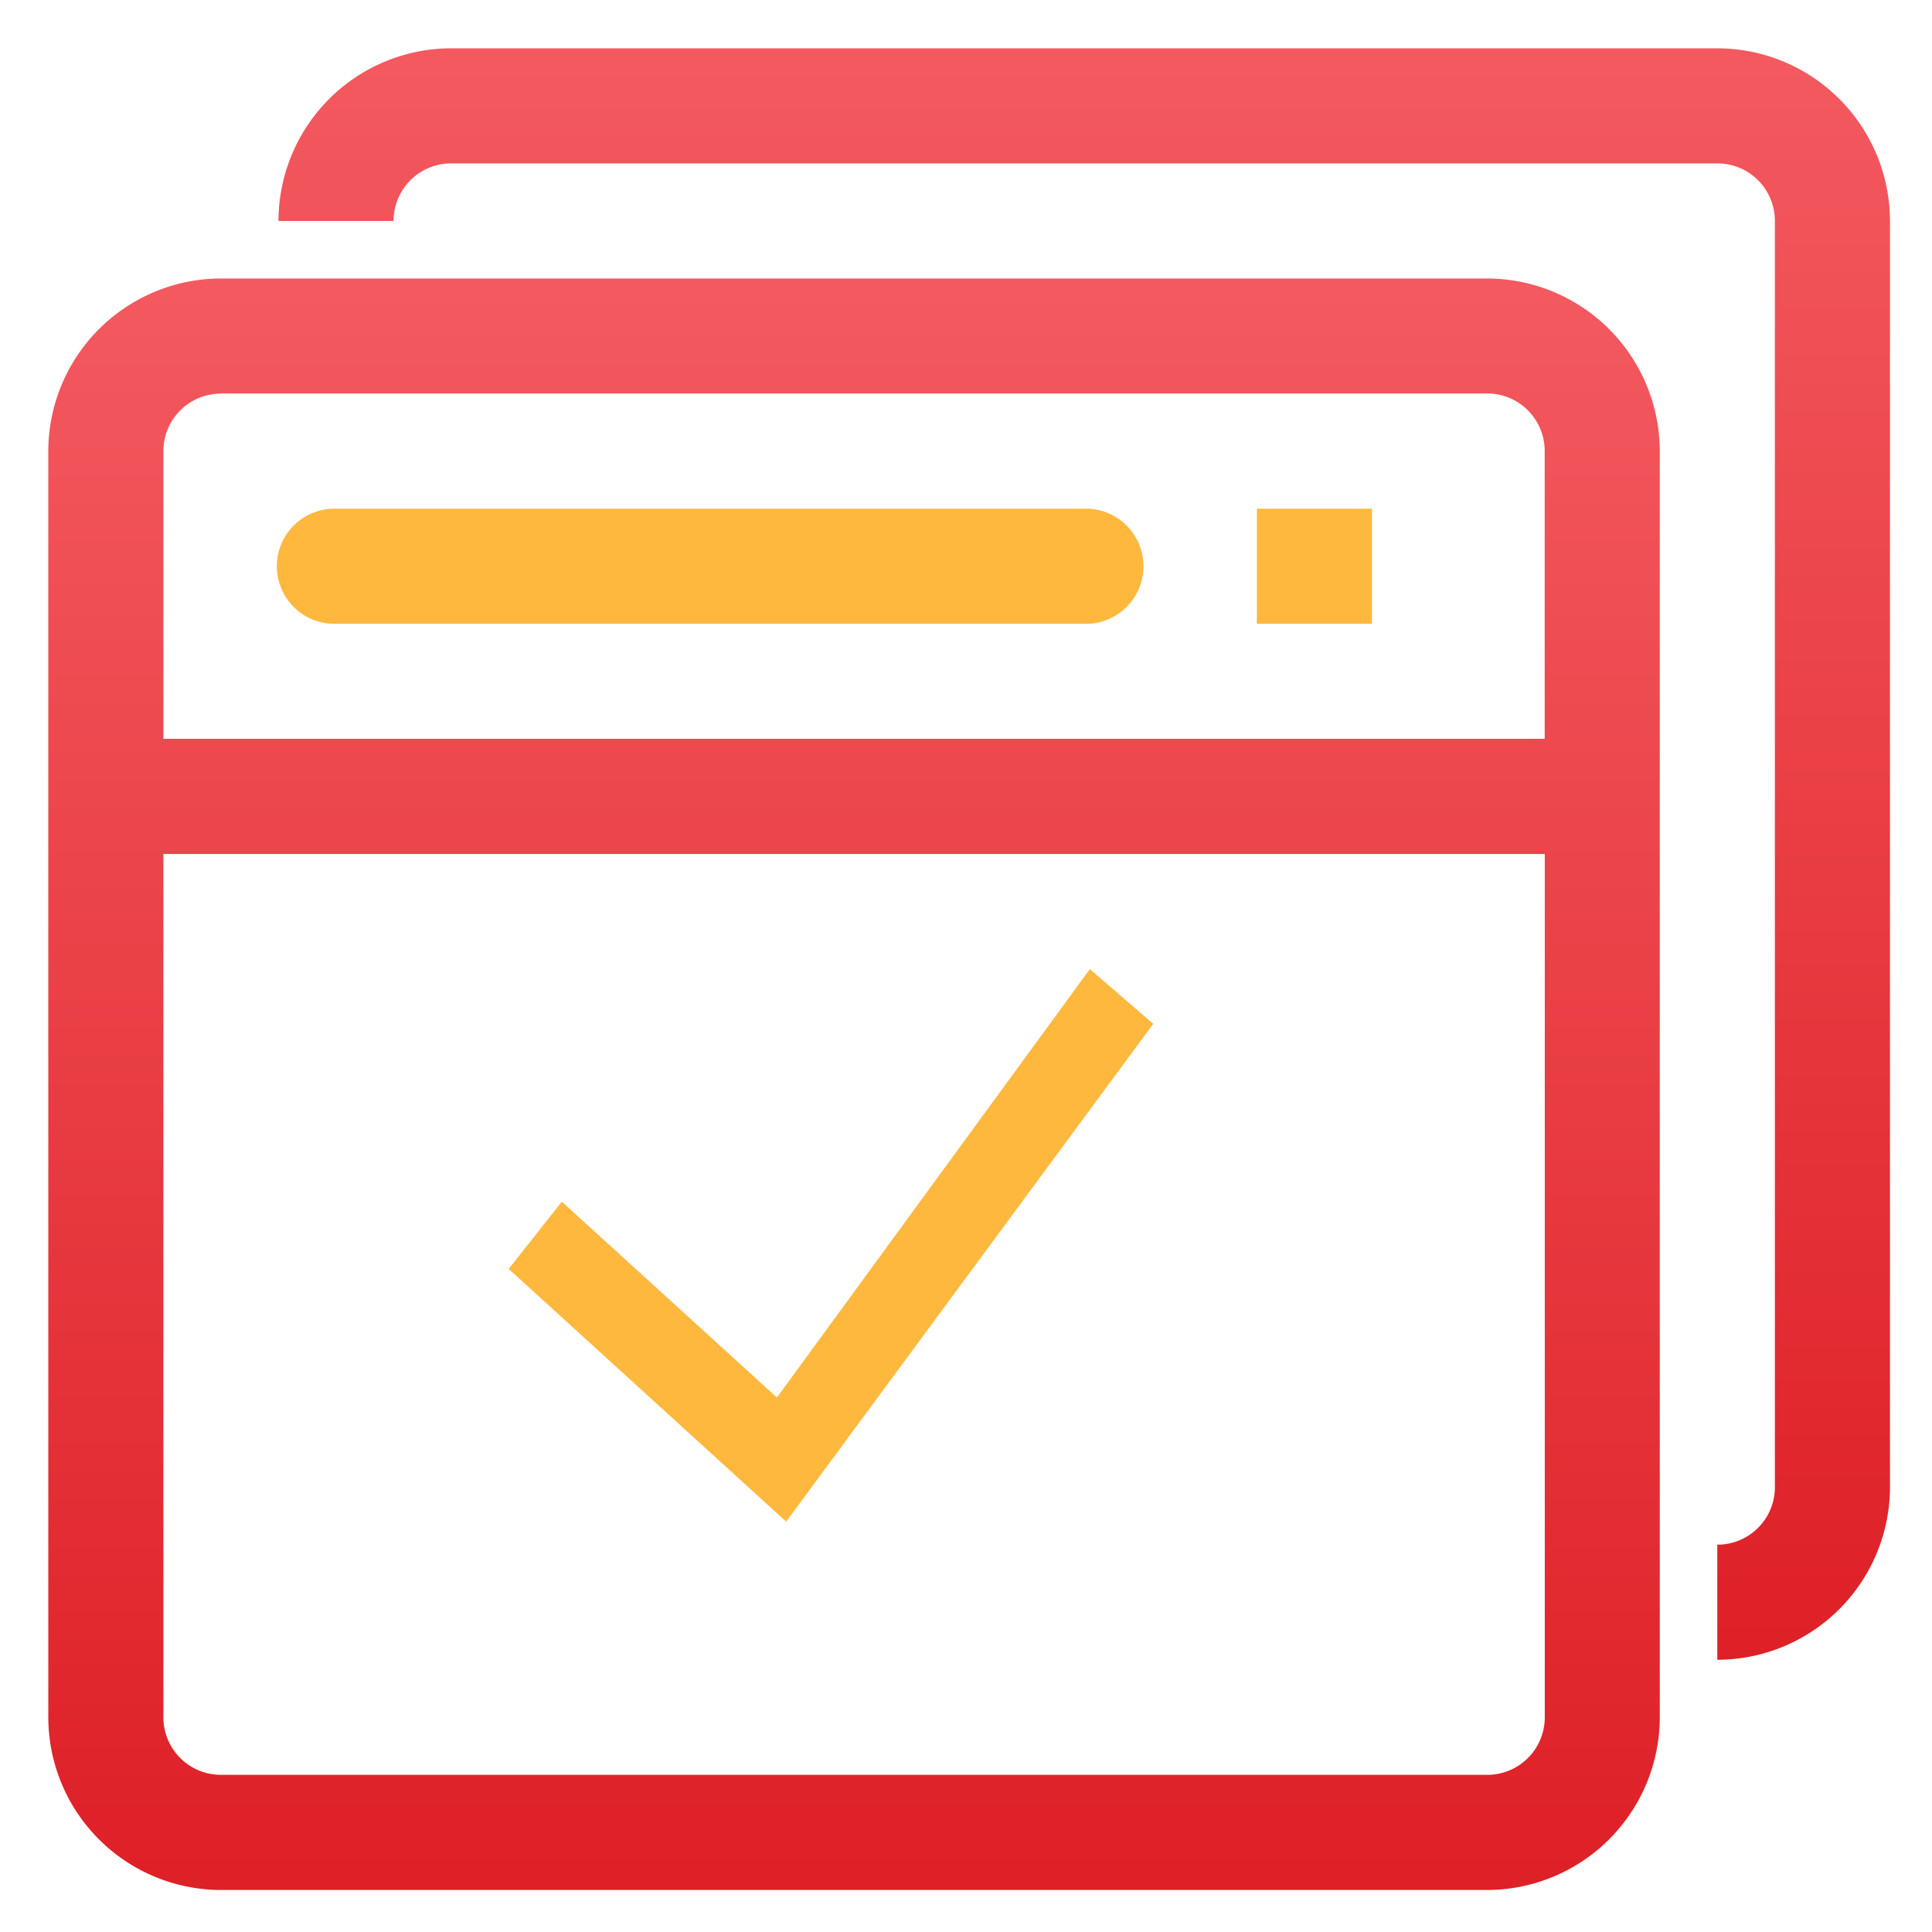
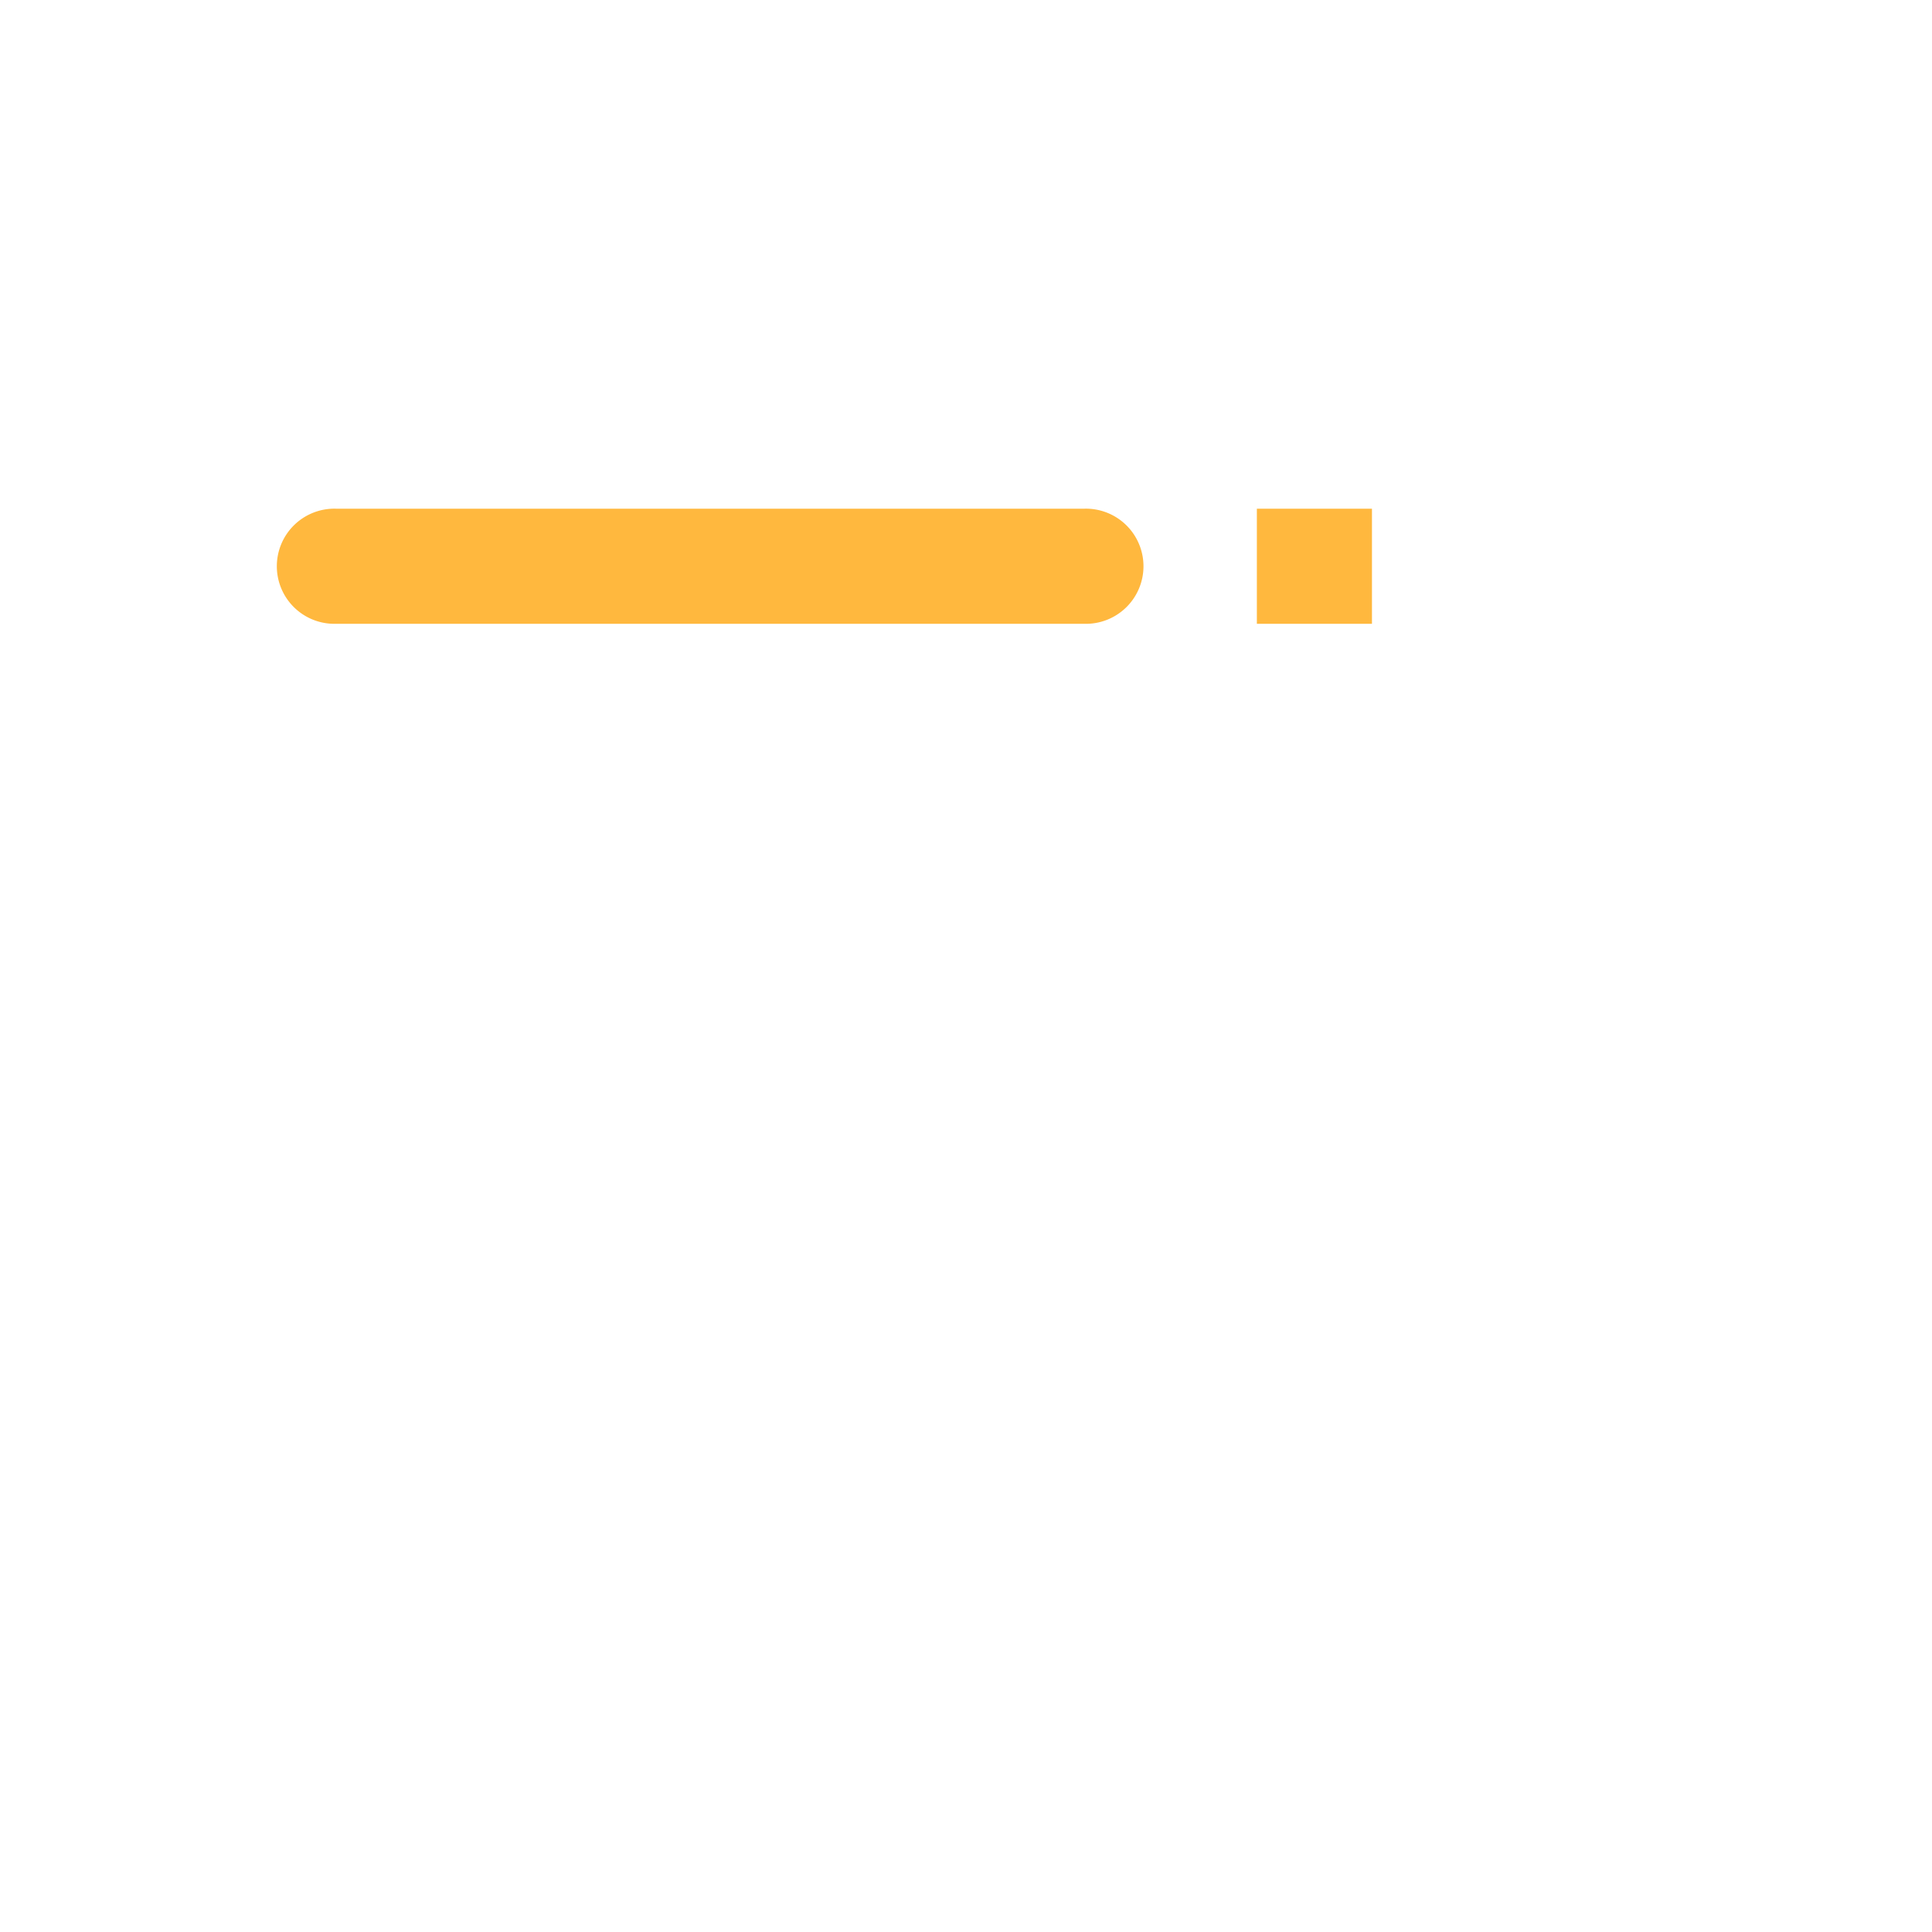
<svg xmlns="http://www.w3.org/2000/svg" width="40" height="40" viewBox="0 0 40 40">
  <defs>
    <style>
      .cls-1 {
        fill: #fff;
      }

      .cls-2 {
        fill: #ffb83e;
      }

      .cls-3 {
        fill: url(#linear-gradient);
      }
    </style>
    <linearGradient id="linear-gradient" x1="0.5" x2="0.5" y2="1" gradientUnits="objectBoundingBox">
      <stop offset="0" stop-color="#f35a60" />
      <stop offset="1" stop-color="#de1f26" />
    </linearGradient>
  </defs>
  <g id="组_6536" data-name="组 6536" transform="translate(-384 -906)">
    <g id="组_6199" data-name="组 6199" transform="translate(0 -6)">
-       <rect id="矩形_2768" data-name="矩形 2768" class="cls-1" width="40" height="40" transform="translate(384 912)" />
-     </g>
+       </g>
    <g id="组_6532" data-name="组 6532" transform="translate(0.44 -0.542)">
      <g id="组_6167" data-name="组 6167" transform="translate(384.56 907.542)">
-         <path id="路径_1426" data-name="路径 1426" class="cls-2" d="M269.345,513.132l-7.6,10.307L256,518.207l1.1-1.393,4.453,4.055,6.479-8.87Z" transform="translate(-246.468 -492.935)" />
-         <path id="路径_1427" data-name="路径 1427" class="cls-3" d="M29.789,158.98H3.575a1.19,1.19,0,0,1-1.192-1.192V139.915h28.6v17.873A1.19,1.19,0,0,1,29.789,158.98Zm-26.214-28.6H29.789a1.19,1.19,0,0,1,1.192,1.192v5.958H2.383v-5.958A1.19,1.19,0,0,1,3.575,130.383Zm29.789,1.192A3.58,3.58,0,0,0,29.789,128H3.575A3.58,3.58,0,0,0,0,131.575v26.214a3.58,3.58,0,0,0,3.575,3.575H29.789a3.58,3.58,0,0,0,3.575-3.575Z" transform="translate(0 -123.234)" />
        <path id="路径_1428" data-name="路径 1428" class="cls-2" d="M129.192,258.383h15.49a1.192,1.192,0,1,0,0-2.383h-15.49a1.192,1.192,0,1,0,0,2.383ZM150.639,256h-2.383v2.383h2.383Z" transform="translate(-123.234 -246.468)" />
-         <path id="路径_1429" data-name="路径 1429" class="cls-3" d="M157.789,0H131.575A3.58,3.58,0,0,0,128,3.575h2.383a1.19,1.19,0,0,1,1.192-1.192h26.214a1.19,1.19,0,0,1,1.192,1.192V29.789a1.19,1.19,0,0,1-1.192,1.192v2.383a3.58,3.58,0,0,0,3.575-3.575V3.575A3.58,3.58,0,0,0,157.789,0Z" transform="translate(-123.234)" />
      </g>
    </g>
  </g>
</svg>